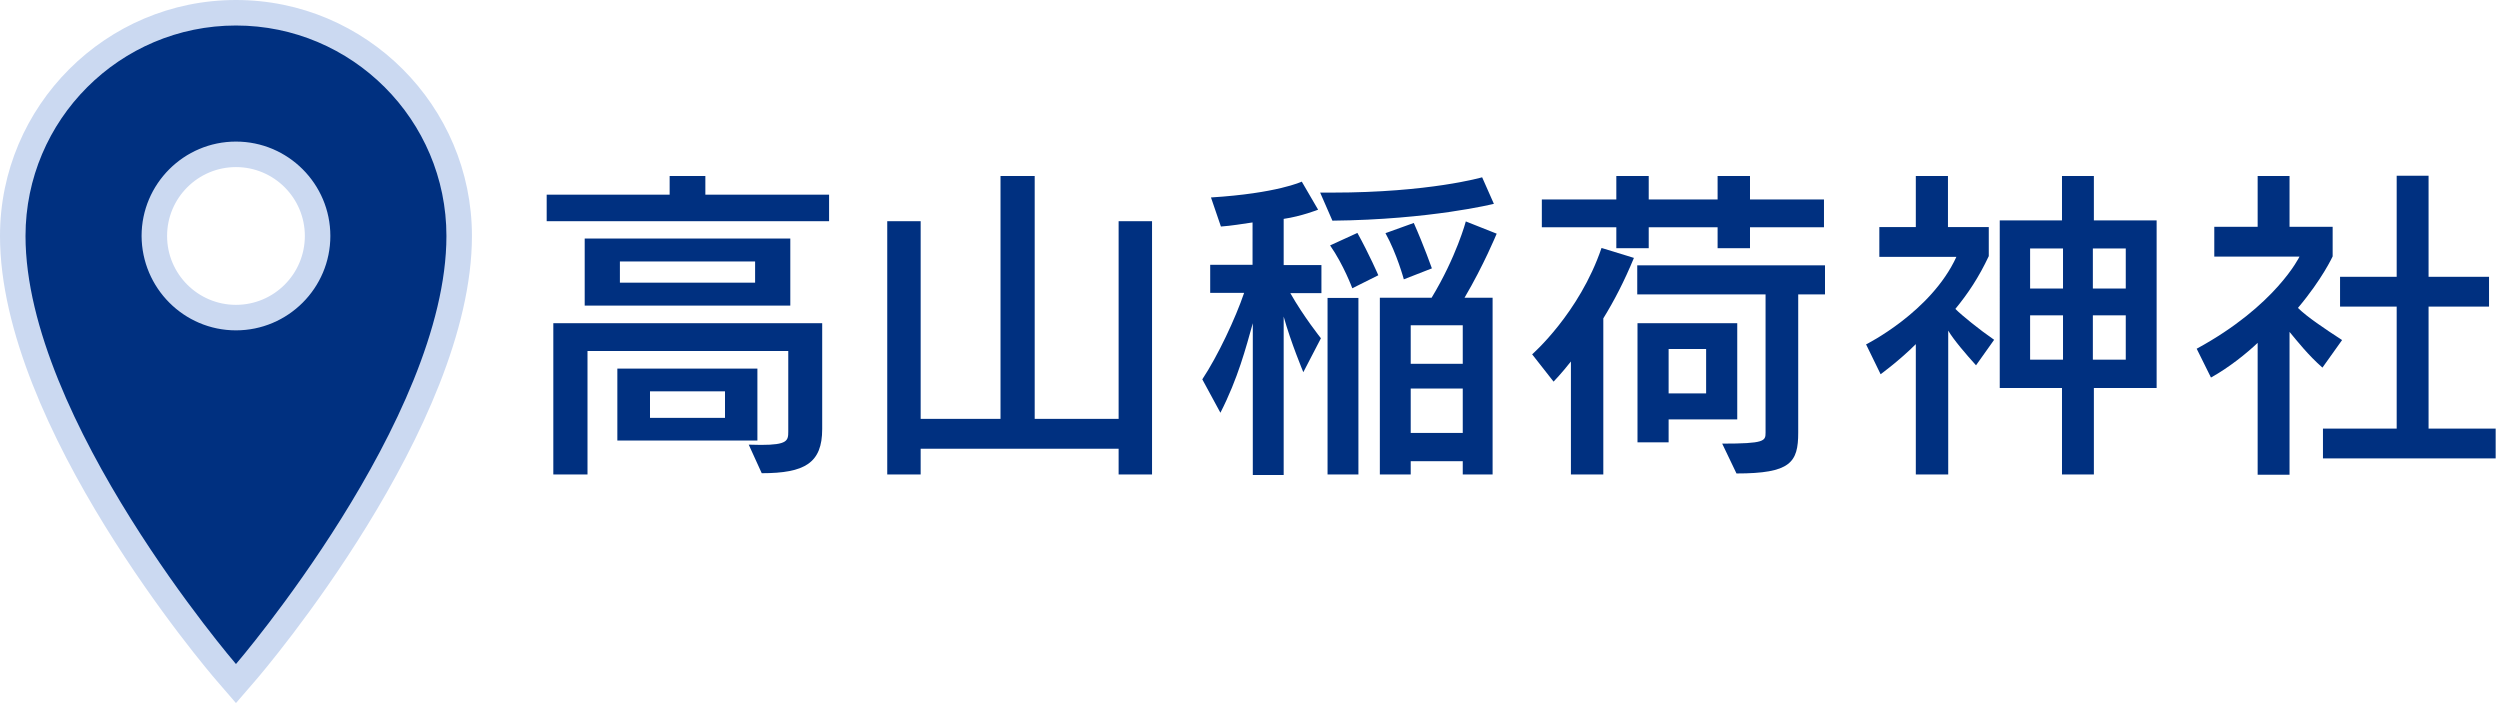
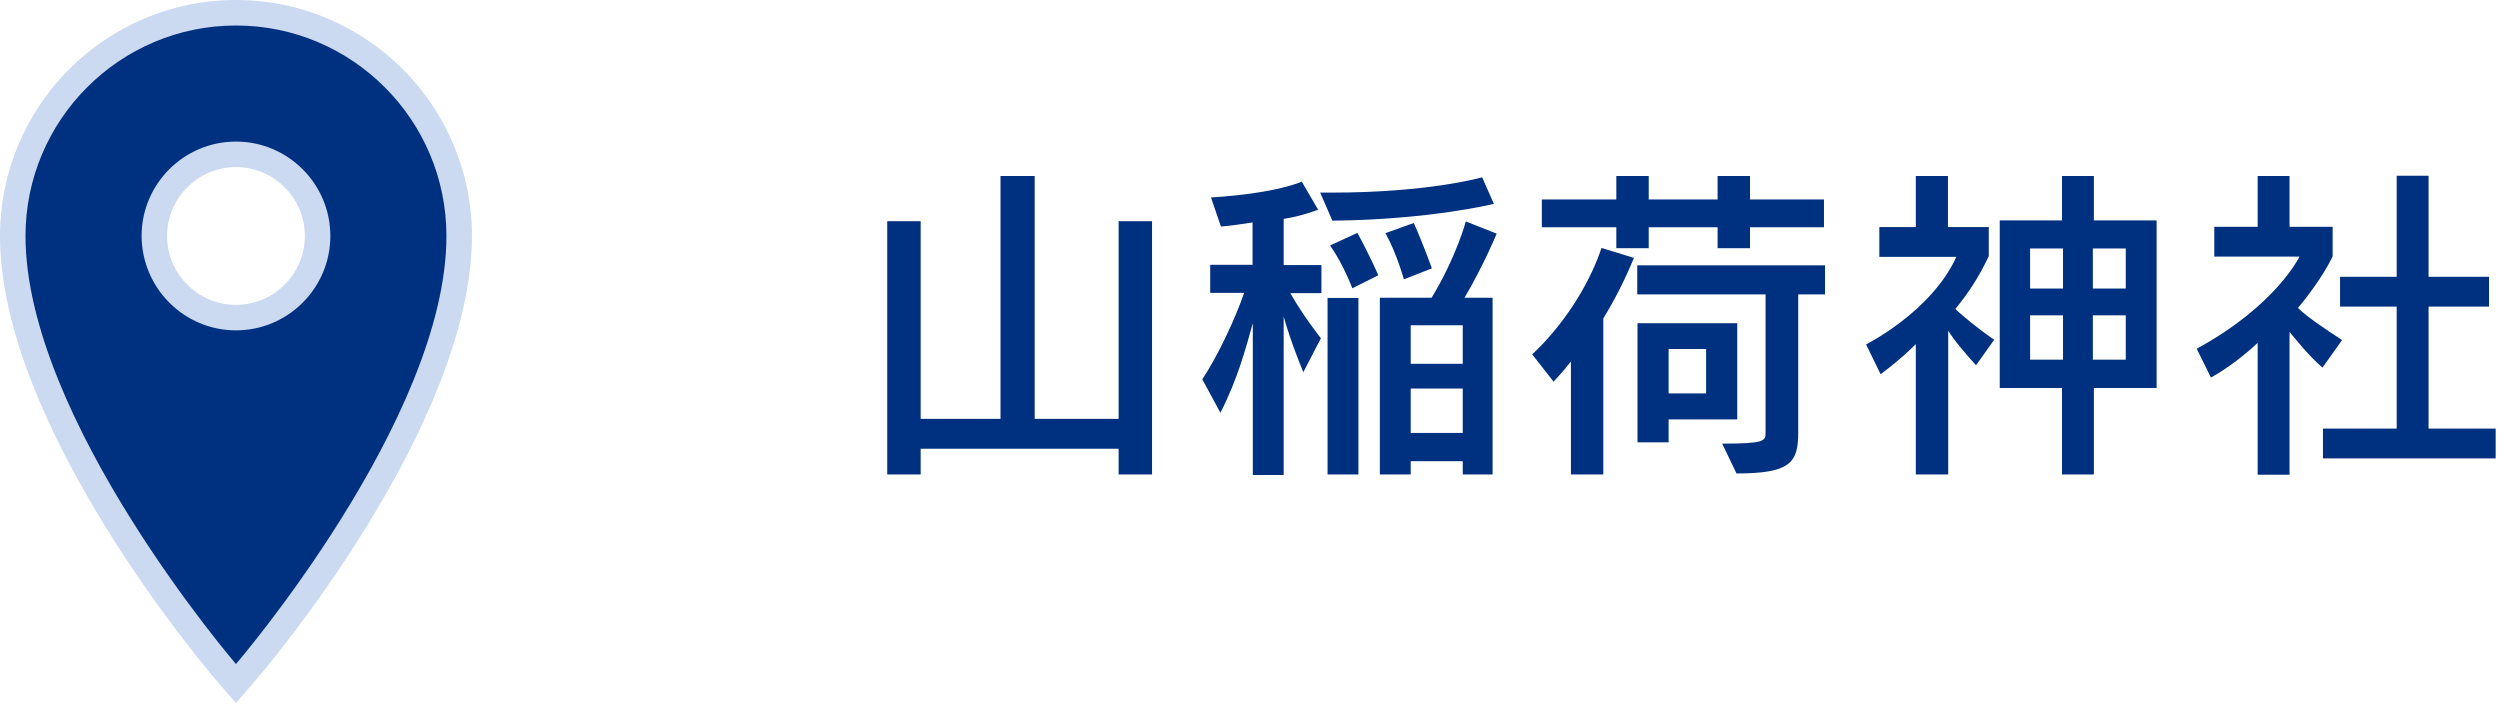
<svg xmlns="http://www.w3.org/2000/svg" version="1.1" id="レイヤー_1" x="0px" y="0px" width="98px" height="28px" viewBox="0 0 98 28" style="enable-background:new 0 0 98 28;" xml:space="preserve">
  <style type="text/css">
	.st0{fill:#003080;}
	.st1{fill:#CBD9F1;}
</style>
  <g>
    <g>
      <g>
        <path class="st0" d="M8.87,26.36C8.53,25.96,0.5,16.54,0.5,9.25c0-4.82,3.92-8.75,8.75-8.75S18,4.42,18,9.25     c0,7.28-8.03,16.71-8.37,17.11L9.25,26.8L8.87,26.36z M9.25,6.05c-1.76,0-3.2,1.43-3.2,3.2s1.43,3.2,3.2,3.2s3.2-1.43,3.2-3.2     S11.02,6.05,9.25,6.05z" />
        <path class="st1" d="M9.25,1c4.55,0,8.25,3.7,8.25,8.25c0,7.18-8.25,16.78-8.25,16.78S1,16.43,1,9.25C1,4.7,4.7,1,9.25,1      M9.25,12.95c2.04,0,3.7-1.66,3.7-3.7s-1.66-3.7-3.7-3.7s-3.7,1.66-3.7,3.7C5.56,11.29,7.21,12.95,9.25,12.95 M9.25,0     C4.15,0,0,4.15,0,9.25c0,7.47,8.14,17.03,8.49,17.43l0.76,0.88l0.76-0.88c0.35-0.4,8.49-9.97,8.49-17.43     C18.5,4.15,14.35,0,9.25,0L9.25,0z M9.25,11.95c-1.49,0-2.7-1.21-2.7-2.7c0-1.49,1.21-2.7,2.7-2.7c1.49,0,2.7,1.21,2.7,2.7     C11.95,10.74,10.74,11.95,9.25,11.95L9.25,11.95z" />
      </g>
    </g>
    <g>
      <g>
-         <path class="st0" d="M21.43,8.67V7.63h4.82V6.9h1.4v0.73h4.85v1.04H21.43z M29.35,17.43c0.18,0,0.34,0.01,0.48,0.01     c1.04,0,1.07-0.17,1.07-0.52v-3.16h-7.87v4.84h-1.34v-5.93h10.54v4.15c0,1.33-0.68,1.73-2.37,1.73L29.35,17.43z M22.92,11.98     V9.35h8.06v2.63H22.92z M24.2,17.27v-2.82h5.49v2.82H24.2z M29.6,10.25h-5.3v0.83h5.3V10.25z M28.42,15.34h-2.94v1.04h2.94V15.34     z" />
        <path class="st0" d="M43.85,18.6v-1.01h-7.76v1.01h-1.31V8.67h1.31v7.75h3.13V6.9h1.34v9.52h3.29V8.67h1.31v9.93H43.85z" />
        <path class="st0" d="M49.11,18.6v-5.93c-0.27,0.96-0.58,2.16-1.27,3.51l-0.71-1.31c0.61-0.92,1.3-2.39,1.64-3.39h-1.33v-1.1h1.66     V8.72c-0.42,0.06-0.82,0.13-1.24,0.16l-0.39-1.14c2.59-0.16,3.56-0.62,3.56-0.62l0.64,1.1c0,0-0.66,0.26-1.35,0.36v1.81h1.48v1.1     h-1.22c0.52,0.92,1.2,1.77,1.2,1.77l-0.69,1.33c0,0-0.49-1.17-0.77-2.18v6.21h-1.21V18.6z M58.56,7.99c0,0-2.47,0.62-6.33,0.66     l-0.48-1.1h0.47c3.82,0,5.88-0.6,5.88-0.6L58.56,7.99z M52.04,18.6v-6.92h1.21v6.92H52.04z M53.01,11.3c0,0-0.34-0.92-0.87-1.68     l1.07-0.49c0.47,0.85,0.82,1.66,0.82,1.66L53.01,11.3z M57.34,18.6v-0.52H55.3v0.52h-1.21v-6.93h2.03     c0.97-1.6,1.34-2.99,1.34-2.99l1.21,0.48c0,0-0.51,1.24-1.26,2.51h1.1v6.93L57.34,18.6L57.34,18.6z M55.03,10.95     c0,0-0.27-1-0.72-1.81l1.11-0.4c0.4,0.9,0.71,1.78,0.71,1.78L55.03,10.95z M57.34,12.75H55.3v1.51h2.04V12.75z M57.34,15.23H55.3     v1.74h2.04V15.23z" />
        <path class="st0" d="M61.58,18.6v-4.43c-0.36,0.46-0.68,0.79-0.68,0.79l-0.84-1.07c0,0,1.85-1.61,2.72-4.17l1.27,0.39     c-0.38,0.92-0.78,1.69-1.2,2.37v6.12L61.58,18.6L61.58,18.6z M68.6,8.91v0.82h-1.27V8.91h-2.7v0.82h-1.27V8.91h-2.92V7.82h2.92     V6.9h1.27v0.92h2.7V6.9h1.27v0.92h2.9v1.09H68.6z M67.51,17.39c1.66,0,1.7-0.1,1.7-0.43v-5.42h-5.03V10.4h7.36v1.14h-1.05v5.42     c0,1.17-0.3,1.6-2.42,1.6L67.51,17.39z M65.41,16.44v0.9h-1.22v-4.67h3.91v3.77H65.41z M66.88,13.68h-1.47v1.74h1.47V13.68z" />
        <path class="st0" d="M75.1,18.6v-5.11c-0.65,0.65-1.38,1.18-1.38,1.18l-0.57-1.17c0,0,2.55-1.27,3.54-3.43h-3.02V8.9h1.43v-2     h1.26v2h1.6v1.14c-0.39,0.83-0.81,1.46-1.31,2.07c0.26,0.26,0.94,0.81,1.52,1.21l-0.71,1c-0.38-0.42-0.88-1-1.09-1.36v5.64     L75.1,18.6L75.1,18.6z M80.83,18.6v-3.39h-2.44V8.64h2.44V6.9h1.25v1.74h2.46v6.57h-2.46v3.39H80.83z M80.87,9.74h-1.29v1.57     h1.29V9.74z M80.87,12.36h-1.29v1.74h1.29V12.36z M83.33,9.74h-1.29v1.57h1.29V9.74z M83.33,12.36h-1.29v1.74h1.29V12.36z" />
        <path class="st0" d="M88.5,18.6v-5.16c-0.42,0.4-1.11,0.96-1.83,1.36l-0.56-1.13c3.11-1.69,4.03-3.61,4.03-3.61H86.8V8.89h1.7     V6.9h1.25v1.99h1.69v1.16c0,0-0.4,0.88-1.36,2.02c0.35,0.35,1.04,0.81,1.73,1.26l-0.77,1.08c-0.55-0.48-1-1.05-1.29-1.4v5.6H88.5     V18.6z M91.06,17.97V16.8h2.89v-4.78h-2.22v-1.17h2.22V6.89h1.25v3.96h2.37v1.17H95.2v4.78h2.63v1.17H91.06z" />
      </g>
    </g>
  </g>
</svg>